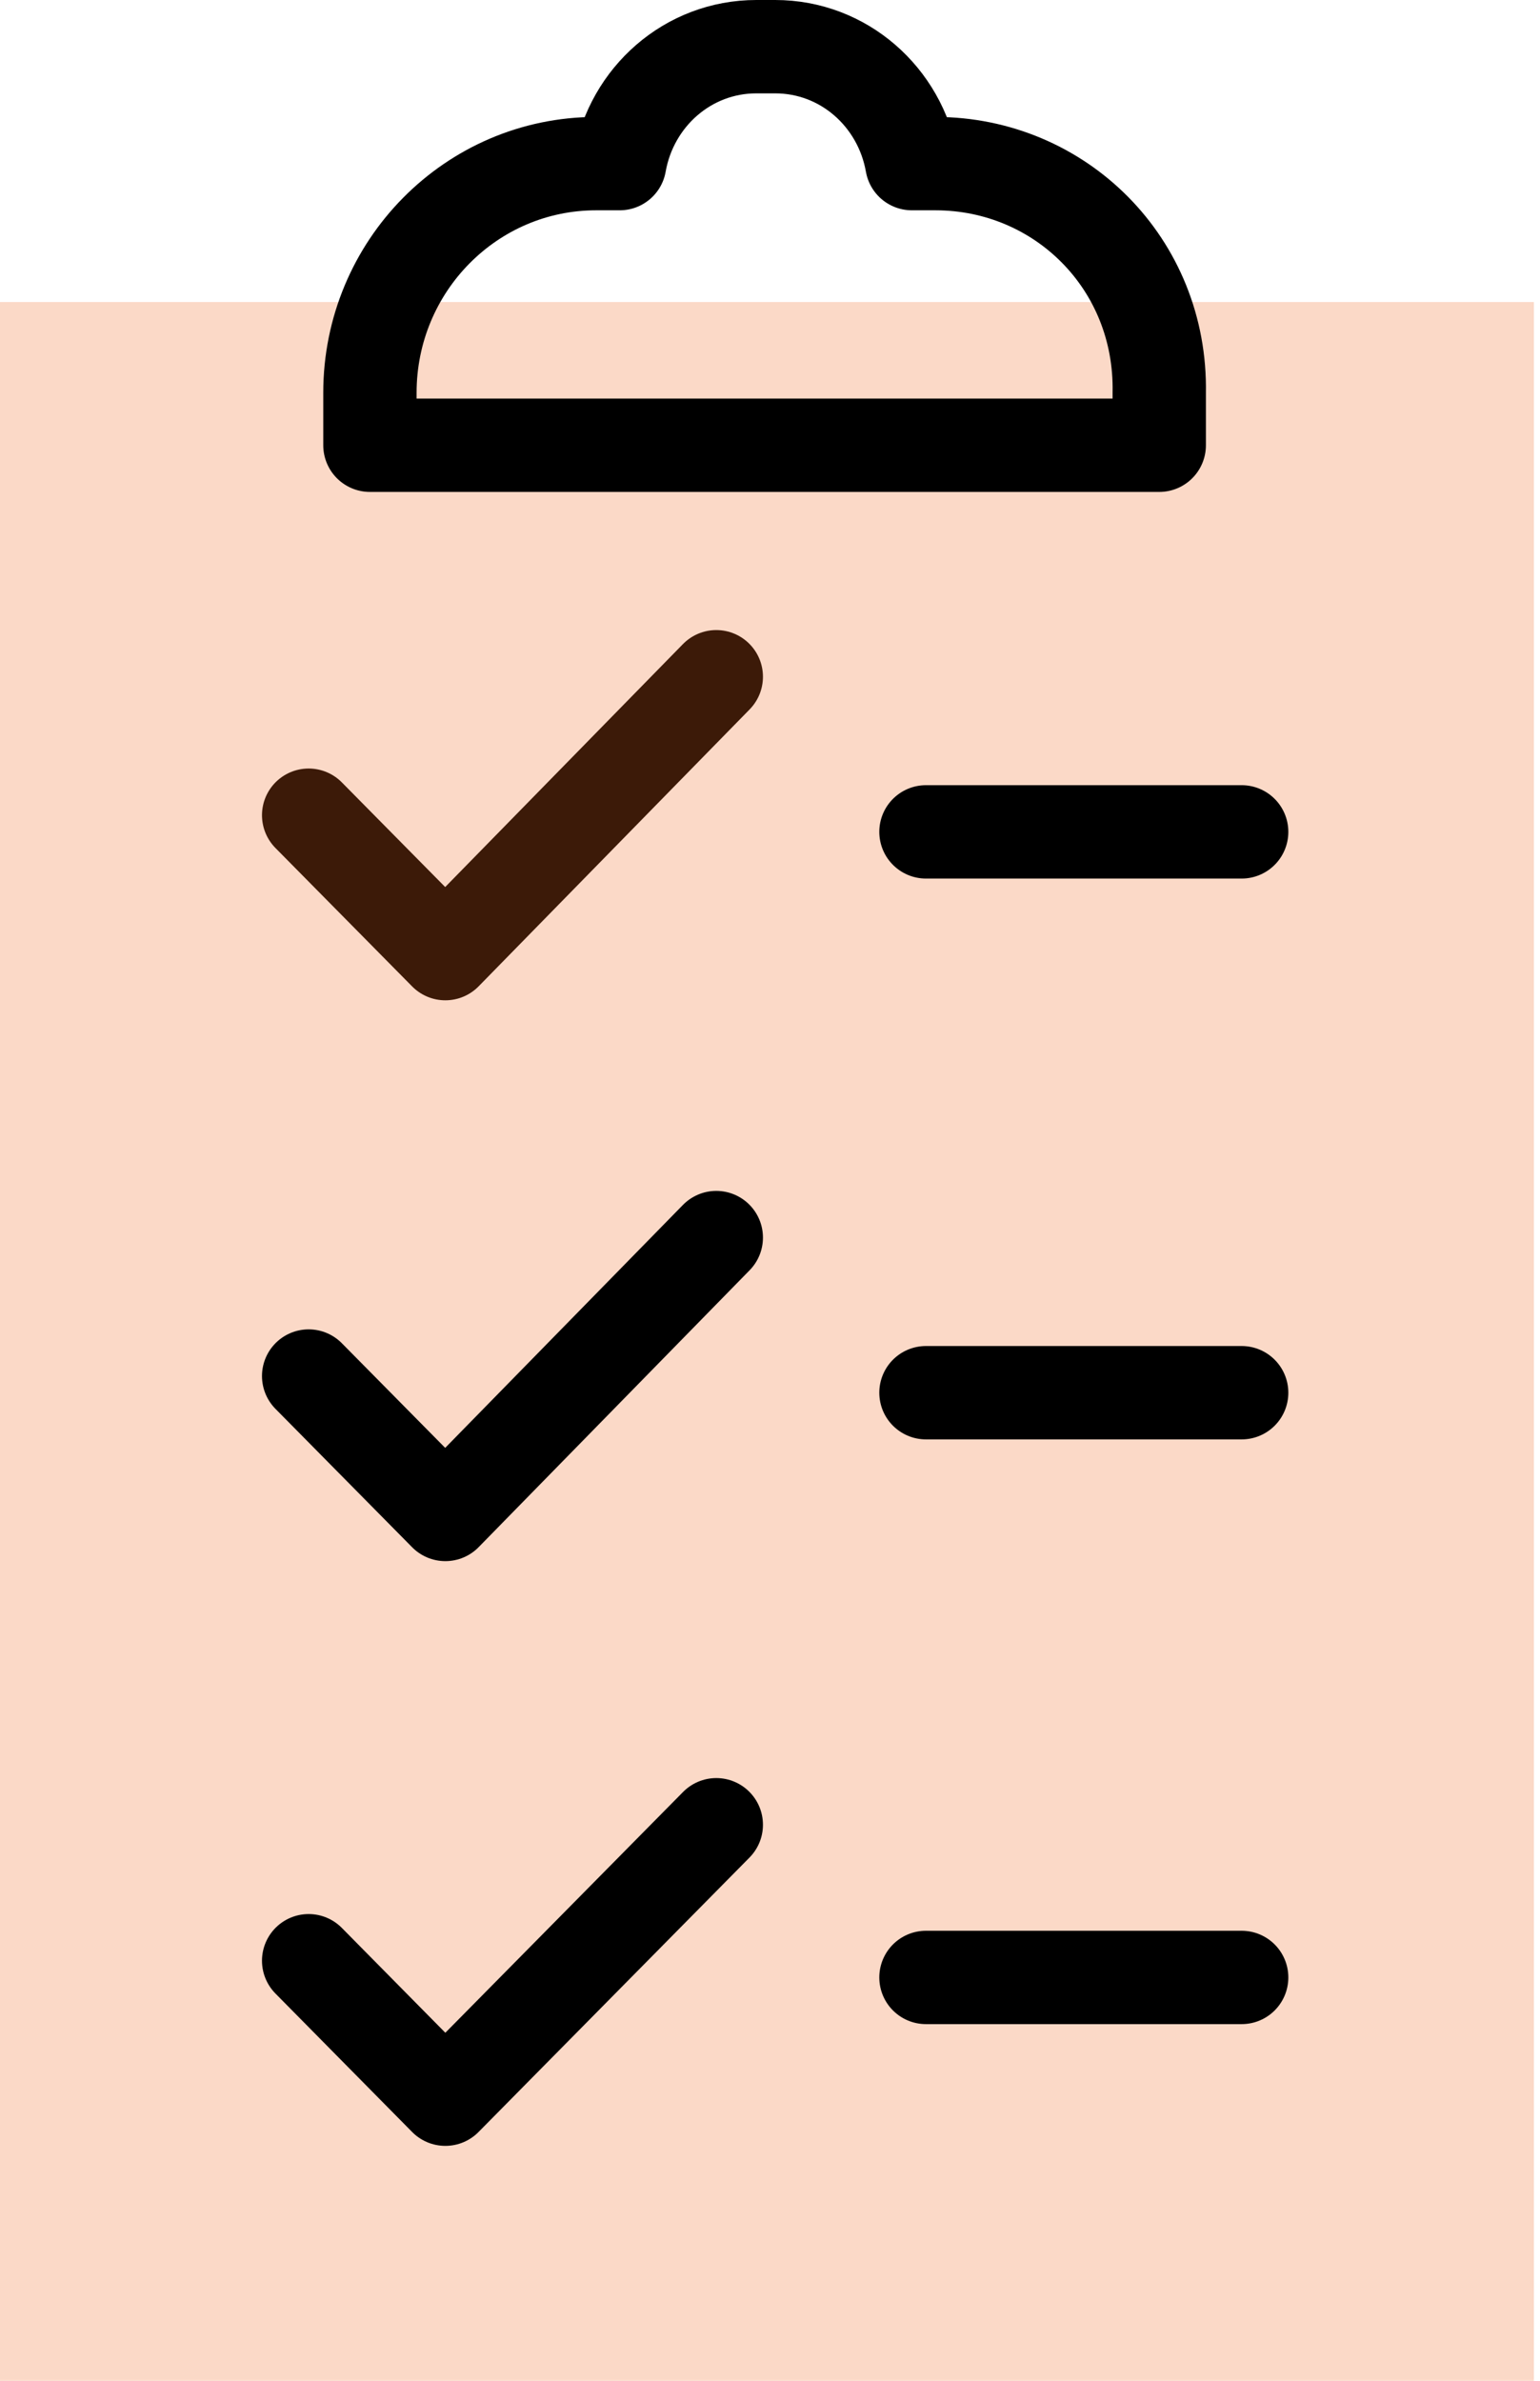
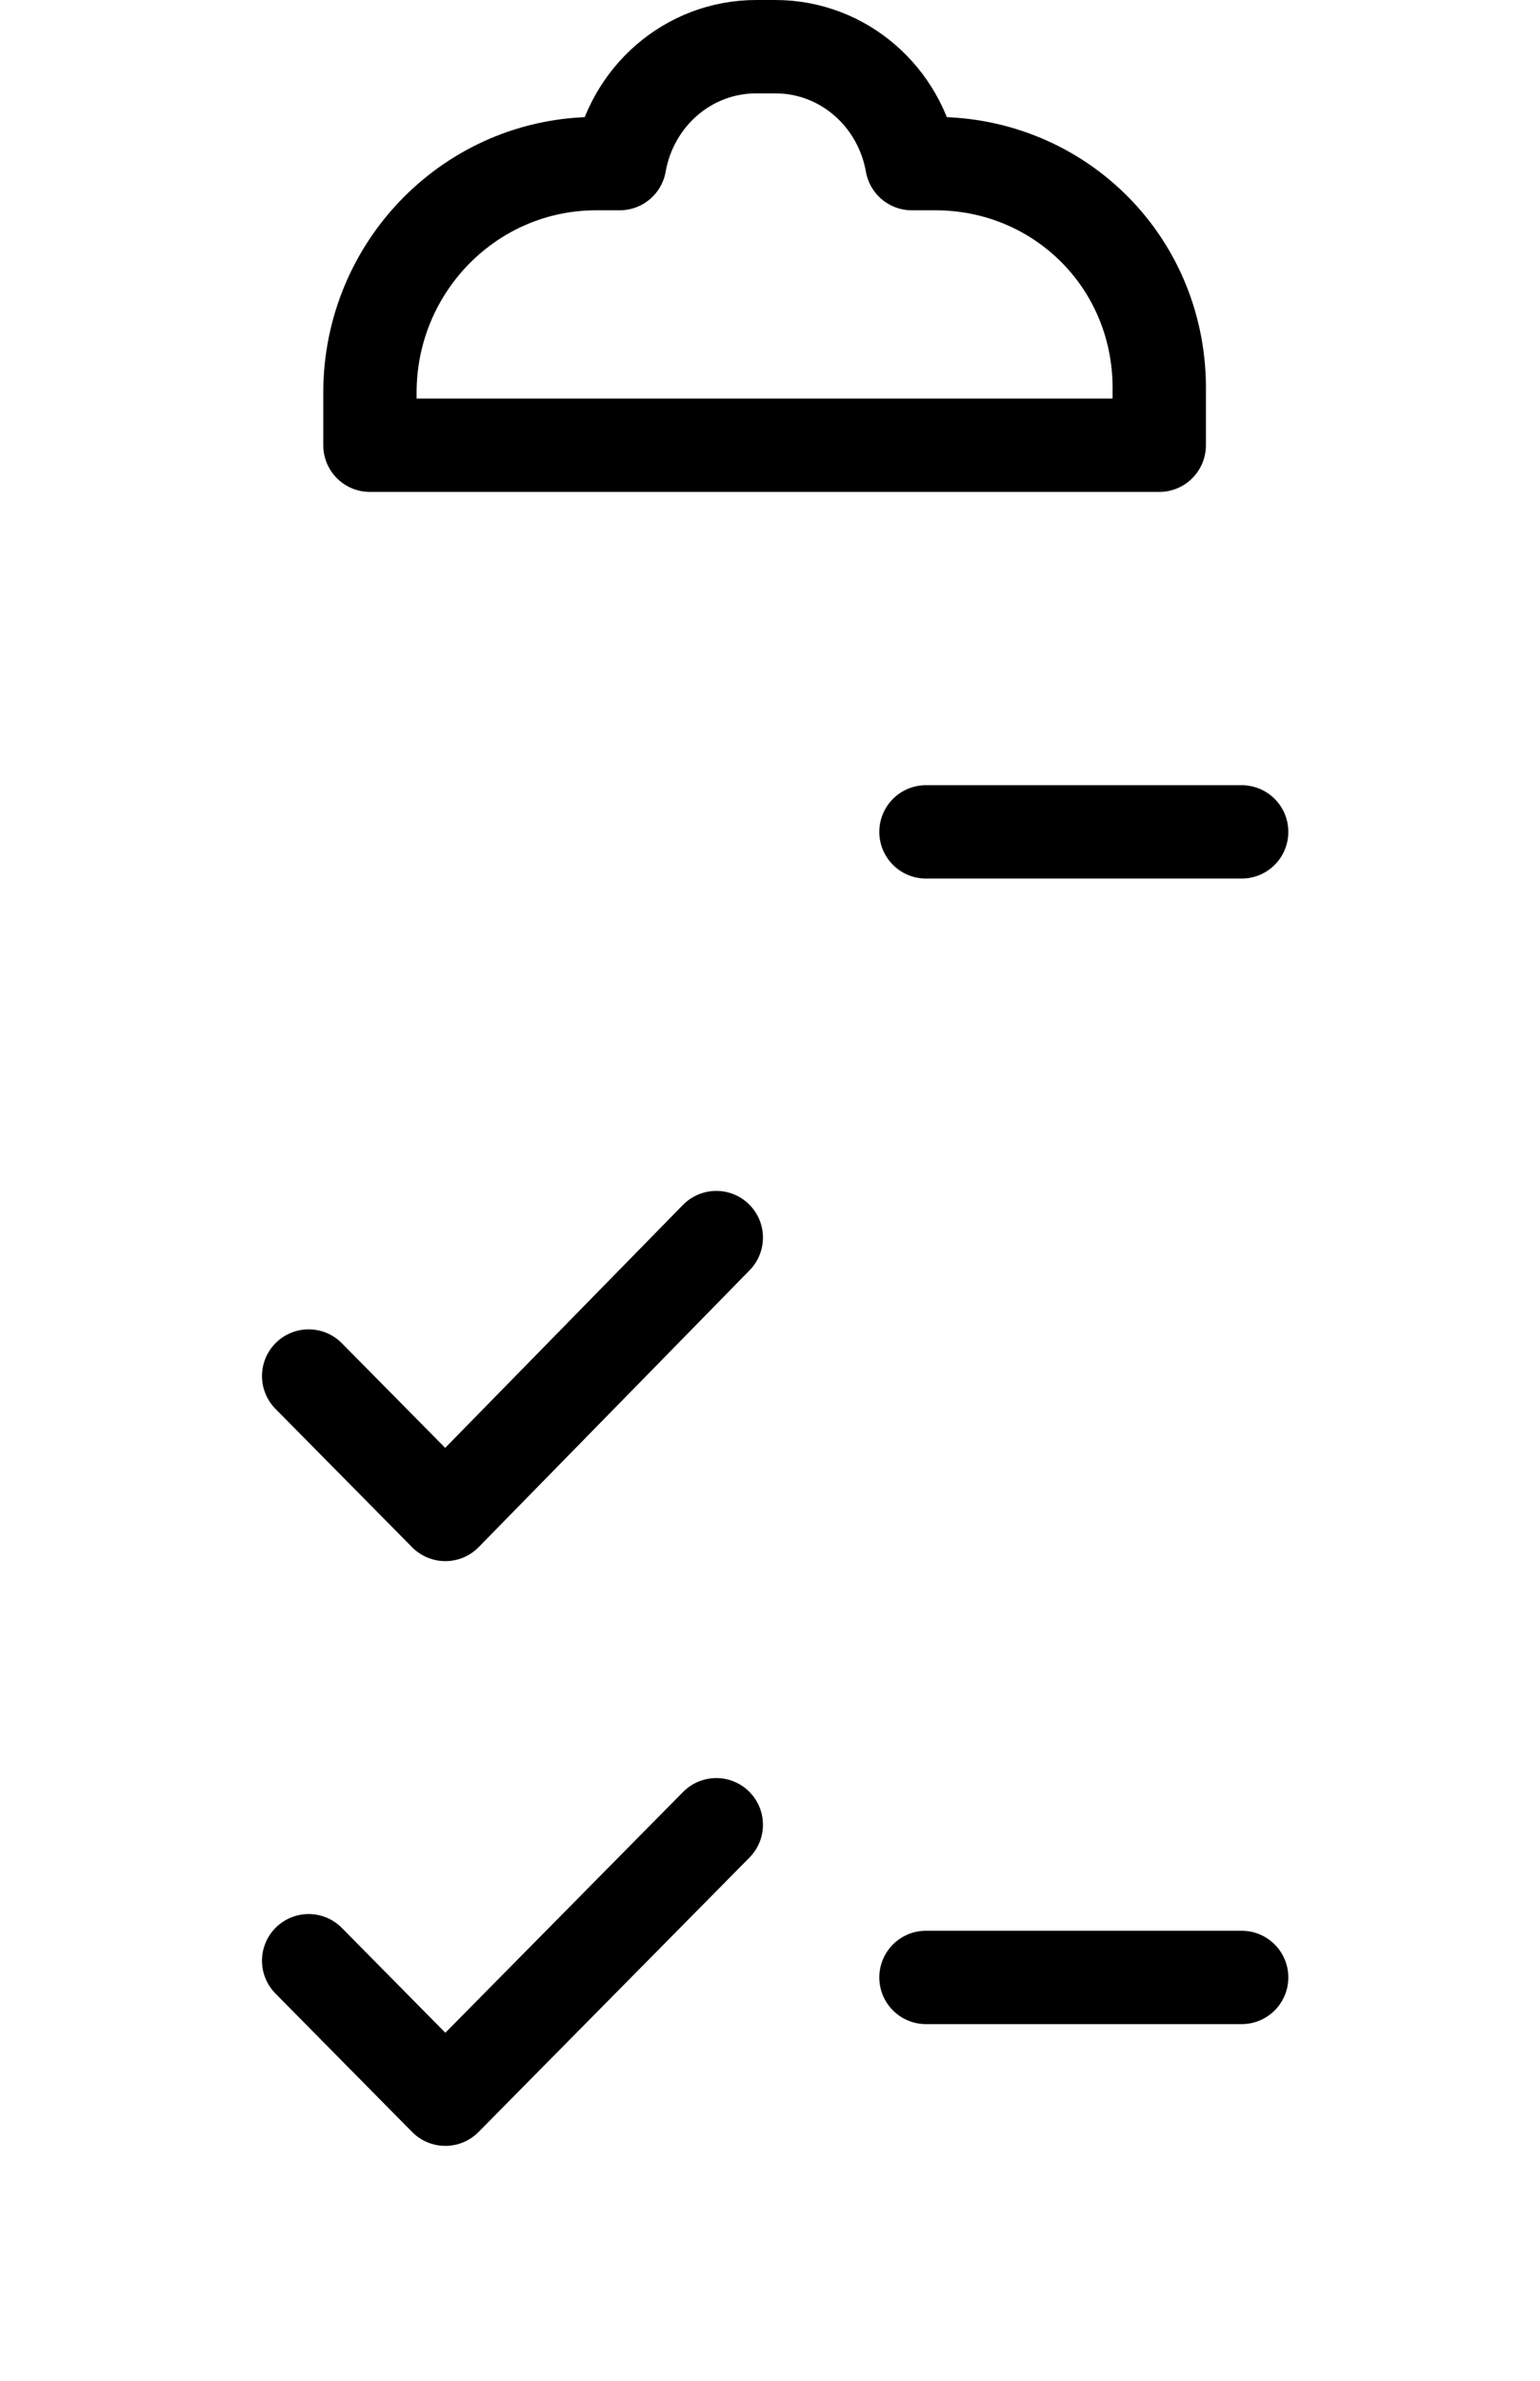
<svg xmlns="http://www.w3.org/2000/svg" width="33" height="51" viewBox="0 0 33 51" fill="none">
-   <path d="M6.614 17.463L9.543 20.428L15.349 14.497" stroke="black" stroke-width="2" stroke-miterlimit="10" stroke-linecap="round" stroke-linejoin="round" />
-   <path d="M24.891 6.47H32.869V51H0V6.47H7.977" fill="#F26822" fill-opacity="0.25" />
  <path d="M19.842 17.82H26.607" stroke="black" stroke-width="2" stroke-miterlimit="10" stroke-linecap="round" stroke-linejoin="round" />
  <path d="M6.614 29.477L9.543 32.442L15.349 26.511" stroke="black" stroke-width="2" stroke-miterlimit="10" stroke-linecap="round" stroke-linejoin="round" />
-   <path d="M19.842 29.834H26.607" stroke="black" stroke-width="2" stroke-miterlimit="10" stroke-linecap="round" stroke-linejoin="round" />
  <path d="M6.614 42.002L9.543 44.968L15.349 39.089" stroke="black" stroke-width="2" stroke-miterlimit="10" stroke-linecap="round" stroke-linejoin="round" />
  <path d="M19.842 42.36H26.607" stroke="black" stroke-width="2" stroke-miterlimit="10" stroke-linecap="round" stroke-linejoin="round" />
  <path d="M20.045 3.505H19.54C19.287 2.074 18.076 1 16.611 1H16.207C14.743 1 13.532 2.074 13.279 3.505H12.774C10.098 3.505 7.927 5.703 7.927 8.413V9.538H24.841V8.413C24.892 5.652 22.721 3.505 20.045 3.505Z" stroke="black" stroke-width="2" stroke-miterlimit="10" stroke-linecap="round" stroke-linejoin="round" />
</svg>